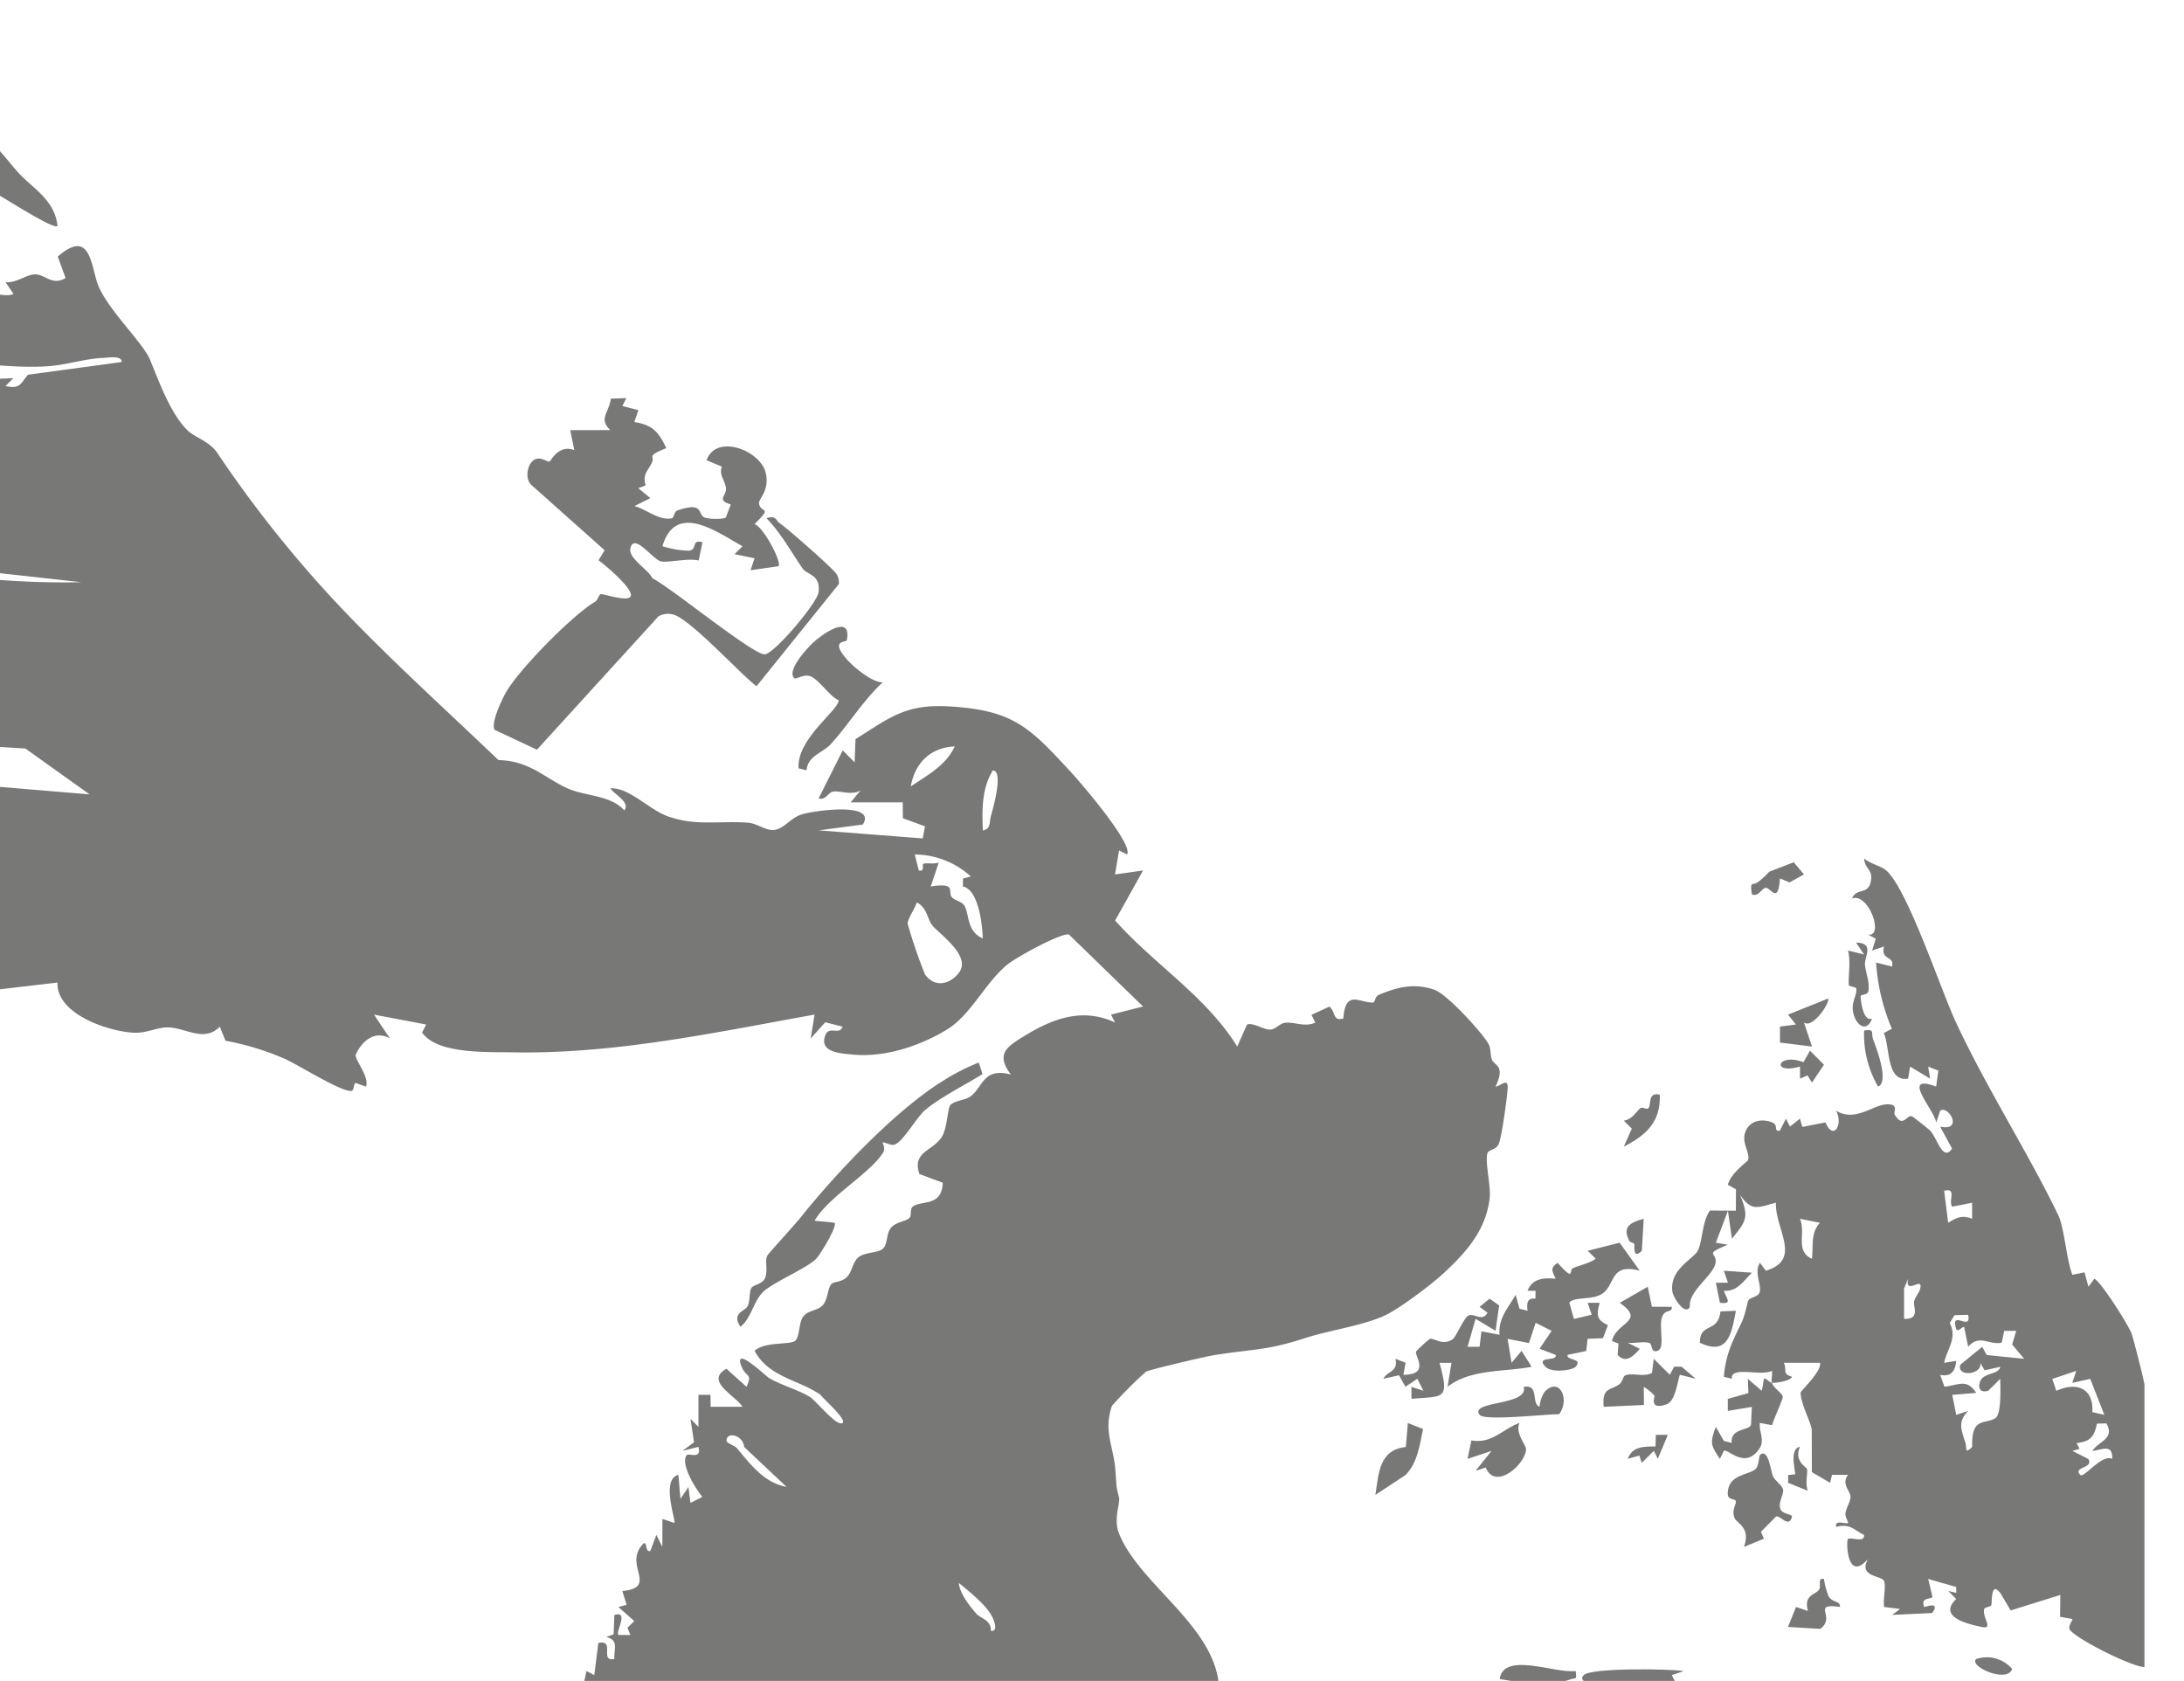
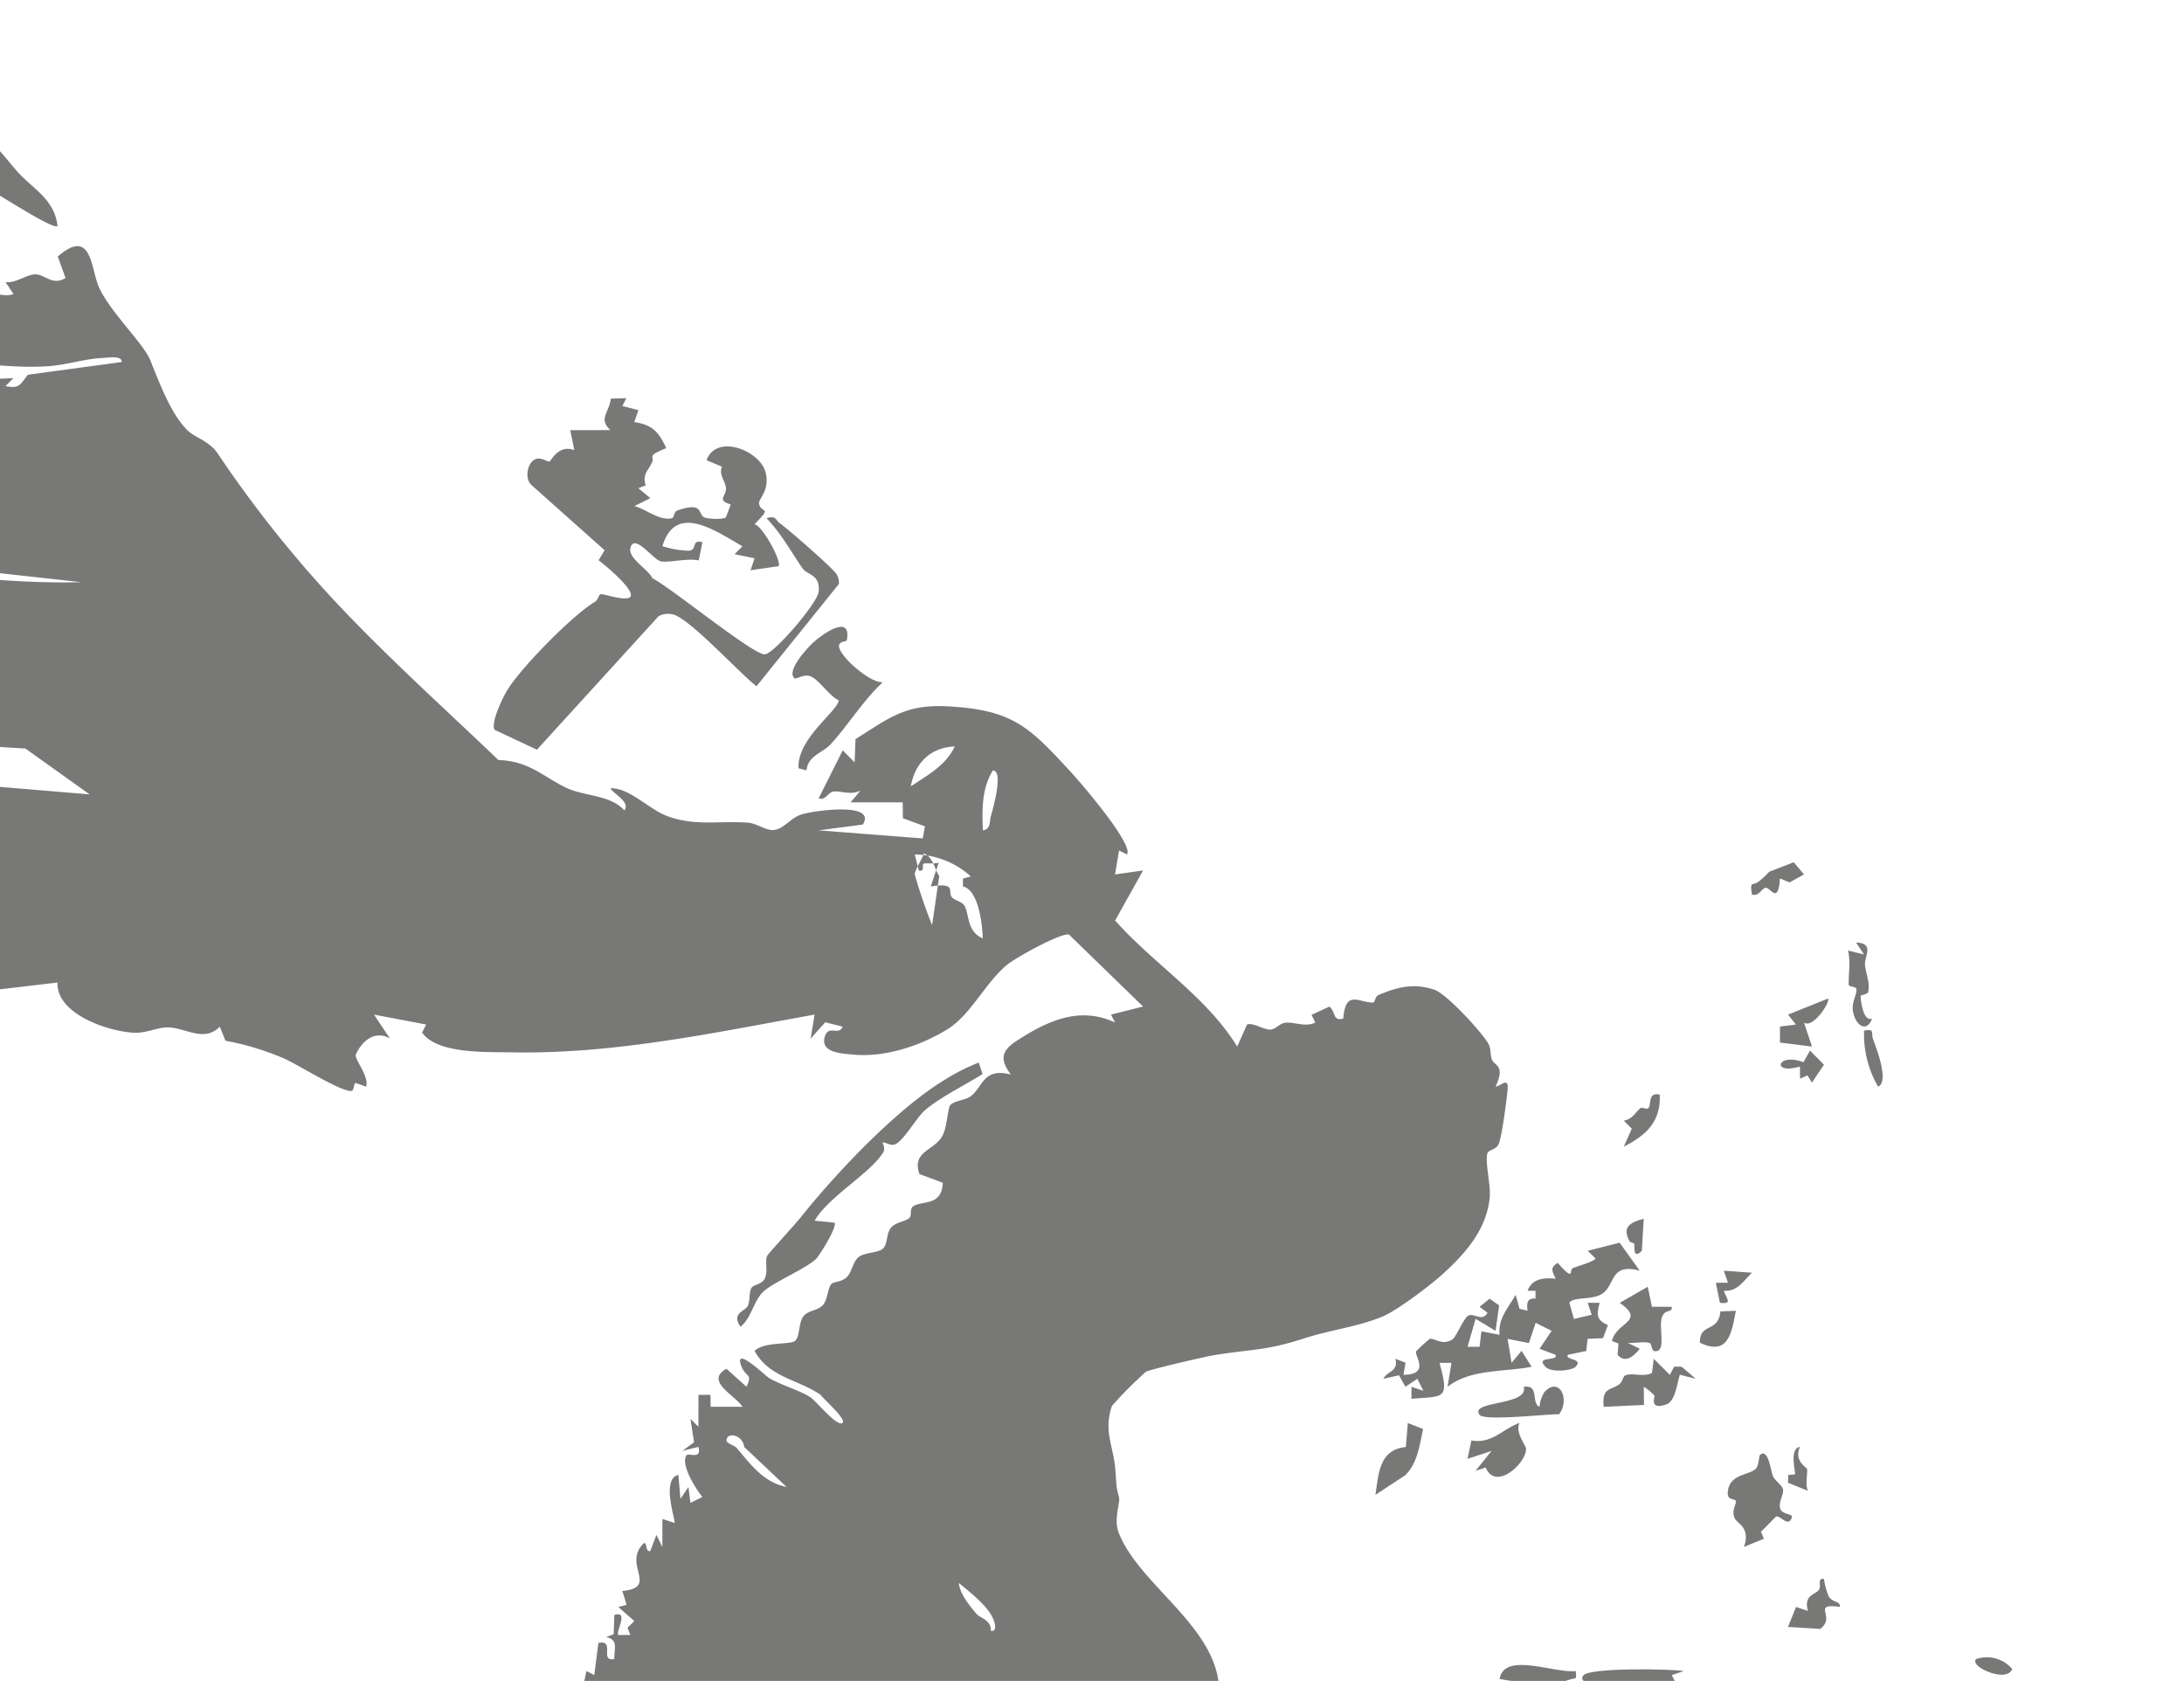
<svg xmlns="http://www.w3.org/2000/svg" width="434" height="334" viewBox="0 0 434 334">
  <defs>
    <clipPath id="a">
      <rect width="434" height="334" transform="translate(0 9728)" fill="#fff" stroke="#707070" stroke-width="1" />
    </clipPath>
    <clipPath id="b">
      <rect width="487.144" height="324.5" fill="none" />
    </clipPath>
  </defs>
  <g transform="translate(0 -9728)" clip-path="url(#a)">
    <g transform="translate(-61 9739.5)" opacity="0.58">
      <g transform="translate(0 0)" clip-path="url(#b)">
-         <path d="M341.361,324.5c-.106-12.627-15.81-20.892-19.949-31.426-1.073-2.741.329-6,.053-7.046-.684-2.614-.432-1.9-.747-5.677-.382-4.568-2.382-7.548-.654-12.527a84.868,84.868,0,0,1,6.75-6.774c.92-.468,11.644-2.977,13.444-3.269,7.774-1.269,10.385-.874,18.122-3.392,4.844-1.575,10.916-2.359,15.531-4.339,3.063-1.316,9.687-6.368,12.082-8.587,4.478-4.146,8.342-8.531,9.112-14.76.319-2.565-.933-7.039-.448-9.016.189-.764,1.741-.684,2.259-1.887.615-1.425,1.634-9.013,1.774-11,.169-2.385-1.462-.415-2.4-.4,2.007-4.266-.226-4.1-.734-5.385-.355-.89-.13-2.153-.688-3.126-1.349-2.355-8.3-9.92-10.75-10.74-4.069-1.359-7.3-.548-11.076,1.046-.744.316-.681,1.5-1.1,1.508-2.727.056-5.475-2.681-5.913,3.179-2.173.581-1.462-1.352-2.767-2.372l-3.555,1.631.764,1.528c-1.93.99-4.093-.13-5.933.04-1.183.11-1.93,1.355-3.063,1.372-1.282.02-3.472-1.495-4.578-1l-1.947,4.365c-6.179-10-16.534-16.341-24.261-25.048l5.548-9.936-5.568.784.8-4.77,1.578.8c1.355-1.92-8.916-13.953-11.1-16.321-8.282-8.973-11.468-12.365-24.324-13.1-8.591-.488-11.657,2.2-18.527,6.508l-.176,4.611-2.365-2.379-4.784,9.538c1.428.439,1.84-1.176,2.9-1.352,1.309-.219,3.694.834,5.445-.249l-1.98,2.392,10.345,0,.037,3.153,4.385,1.611-.442,2.4-20.686-1.6,8.777-1.159c2.877-4.568-9.966-2.761-12.308-1.96-2.193.751-3.508,3.033-5.614,3.053-1.518.013-3.176-1.325-4.857-1.455-5.684-.429-10.6.754-16.162-1.345-3.614-1.362-7.6-5.721-11.228-5.481.741,1.2,4.02,2.714,2.787,4.375-2.85-3.123-7.853-2.761-11.471-4.448-4.412-2.06-7.458-5.415-13.551-5.548-10.953-10.474-22.324-20.676-32.669-31.742a236.089,236.089,0,0,1-23.241-29.34c-1.585-2.286-4.508-3.076-5.883-4.428-3.448-3.385-5.767-9.976-7.455-14.062-1.339-3.239-8.049-9.6-10.172-14.454-1.618-3.7-1.379-11.91-8.156-6.02l1.548,4.259c-2.558,1.6-4.076-.671-5.95-.724-1.717-.047-3.97,1.834-5.986,1.535l1.591,2.369c-2.226.947-4.694-1.445-3.986,2.392-1.345.462-.286-4.186-2.379-2.375-.193.166,1.781,4.126-.409,4.757-3.618,1.04-1.708-3.9-3.173-3.95L87.448,50.9c1.349-3.246.2-2.342-.821-4.764-.409-.226-4.923,4.385-8.355,3.817-.488-.08-.223-1.189-.754-1.289-.173-.03-3.359-.116-3.511-.03-.223.13-.345,1.412-.857,1.86-1.525,1.335-4.956,3.016-3.119,5.877.535.831,12.577,2.641,14.594,4.123,8.046-.478,15.511,1.306,23.942.777,3.664-.233,7.318-1.5,11.079-1.661.88-.037,3.757-.535,3.611.824l-18.6,2.521c-1.565,1.847-1.558,2.864-4.475,2.252l1.585-1.575c-20.5,1.073-40.456-3.79-60.488-7.176-1.545-2.3,7.461-8.634,9.192-10.278,1.282-1.219,6.5-5.608,6.767-5.976,1.126-1.561.95-3.628,2.724-6.023,5.75-7.764,12.547-7.691,21.5-7.129,2.342.146,12.584,3.056,13.149.369l-1.591-2.372c-.126-.6.761-.508,1.173-.382,2.086.638,15.381,9.677,16.331,8.734-.558-5.149-4.784-7.388-7.554-10.342-3.309-3.521-5.913-8.431-11.541-8.754l1.585-1.179c-.525-1.292-10.966-7.558-12.989-8.5C77.529,3.475,67.778,0,65.553,0H54.012c.272,1.555,1.674,1.309,2.747,1.628C62.42,3.309,68.649,4.4,74.13,6.544c5.093,2,8.807,5.827,14.9,5.395l-8.757,1.588.767,2.292c-1.269-.056-4.927,3.149-3.94,4.063l7.607-2.332,7.508.737c-2.08-.3-9.846.179-6.149,2.588.721.468,2.379.126,2.166,1.389a31.267,31.267,0,0,0-14.331,0l.4-1.591c-14.145,9.4-25.732,22.437-36.214,35.8V66.809c3.88-.282,9.122,4.362,11.594,7.122,1.1,1.226.767,3.458,2.727,3.232l-1.183,1.561L46.056,76.35l-.047,2.322-4.727-.728V79.52L74.715,95.841,38.089,86.7V227.47c3.976,1.08,9.192,1.159,11.943,4.764-4.4-1.335-8.119,2.741-11.943.8V324.5H70.725c-.777-4.079.943-8.511.821-12.282-.163-5.123-2.741-12.092-3.006-17.567-.4-8.239,7.923-18.158,3.78-27.407,4.481.093,10.943-4.644,10.75-9.548L74.3,264.049c-1.116-3.767,3.352-3.591,4.774-4.764.462-.379,6.883-9.036,7.152-9.568a6.72,6.72,0,0,0,.425-3.166l1.525.764a74.813,74.813,0,0,0,4.734-18.756c.359-2.867-1.226-9.843,2.435-8.288,2.4-11.5,1.518-23.264,1.641-34.958l13.531-1.588c-.239,6.282,10.052,9.694,15.1,9.969,2.558.143,4.631-1.063,6.8-1.056,3.488.007,7.216,3.07,10.352-.146l1.129,2.794a54.166,54.166,0,0,1,11.627,3.525c2.734,1.189,11.524,6.764,13.428,6.441.561-.093.382-1.591.837-1.565l2.023.714c.8-1.814-2.372-5.551-2.02-6.352,1.2-2.727,3.854-4.943,6.8-3.192l-3.179-4.76,10.361,1.967-.807,1.6c3.01,4.292,12.79,3.834,17.906,3.93,20.354.379,40.21-3.927,60.092-7.5l-.784,4.767,2.9-3.242,3.455.87c-.728,1.97-3.023-.671-3.624,2.335-.575,2.874,3.561,3,5.631,3.209,6.325.635,13.451-1.714,18.826-5.03,4.661-2.874,7.518-9.249,11.856-12.81,1.767-1.452,10.4-6.222,12.262-6.033l14.753,14.331-6.372,1.608.807,1.575c-6.3-2.96-12.139-.91-17.786,2.521-3.694,2.246-6.033,3.691-2.913,7.817-5.541-1.478-5.554,2.528-8.016,4.325-1.093.8-2.85.751-3.963,1.661-.6.492-.644,4.458-1.664,6.249-1.674,2.943-6.1,2.993-4.531,7.534l4.641,1.724c-.206,4.767-4.089,3.465-5.9,4.687-.7.475-.286,1.777-.654,2.219-.684.817-2.89.837-3.85,2.176-.87,1.213-.515,3.156-1.525,4.04-.967.841-3.491.671-4.751,1.615-1.216.907-1.345,2.977-2.379,4s-2.508.877-3.016,1.335c-.831.744-.721,3.066-1.754,4.229-1.053,1.186-3.023.987-3.973,2.385-.86,1.262-.621,4.106-1.595,4.77-1.133.774-6.043.086-8.013,1.95,2.89,5.275,8.584,5.628,13.132,8.734.405.7,5.186,4.837,4.375,5.564-1.06.95-5.255-4.339-6.431-5.1-2.083-1.339-5.677-2.345-8.162-3.777-.615-.352-7.152-6.664-5.541-2.405.884,2.332,2.315,1.385,1.026,4.119l-3.98-3.584c-4.372,2.448,1.661,5.216,3.192,7.558l-6.335,0-.037-2.375-2.382,0-.01,6.358L236.3,270.42l.714,4.654-2.312,1.7,3.176-.784c.714,2.6-1.927,1.156-2.312,1.628-1.385,1.7,1.807,6.774,3.1,8.315l-2.369,1.179-.4-3.156-1.588,2.365-.409-4.767c-3.535.837-.442,9.165-.794,9.541l-2.375-.791-.017,5.561-1.186-2.389-1.2,3.183c-1.282.445-.326-3.036-1.96-.774-2.867,3.963,3.315,8.063-3.608,8.74l.85,2.737-1.634.445,3.169,2.787-1.365,1.329.581,1.435-2.389,0c-.631-.518,2.216-4.93-.791-3.97l-.146,3.827-1.465.545c2.435.611,1.565,2.139,1.6,4.372-3.056.615.3-3.953-3.173-3.179l-.811,6.368-1.568-.8L214.8,324.5ZM72.323,99.429l42.974,4.754c-13.119.292-26.347-1.153-39.29-3.279-.933-.156-3.707-.243-3.684-1.475m-4.777,11.926c1.385-1.335,4.687,2.023,3.176,3.963l4.173.216,10.953,5.352c-6.561,2.389-11.145-5.01-18.3-4.774l1.581-.787c1.116-1.306-3.236-2.379-1.581-3.97m212.534,33.4c.834-4.7,3.92-7.73,8.747-7.946-1.847,3.867-5.412,5.681-8.747,7.946m-181.406-7.86,5.458.332,12.76,9.109L97.8,144.744ZM294.408,153.5c-.173-4.056-.236-8.355,1.98-11.913,2.226.027-.043,7.83-.4,9.126-.3,1.086.05,2.478-1.578,2.787m-13.541,4.78a16.718,16.718,0,0,1,11.142,4.372l-1.558.412-.017,1.558c3.139.751,3.84,7.455,3.957,10.348-3.143-1.4-2.651-4.525-3.568-6.375-.512-1.036-1.927-1.063-2.585-1.837-.917-1.073,1.123-2.957-4.189-2.126l1.591-4.76c-.834.379-2.518.02-3.04.249-.345.149.346,1.684-.93,1.329Zm3.448,14.046c1.551,1.86,7.827,6.109,5.352,9.415-1.847,2.462-4.913,3.023-6.774.352a102.79,102.79,0,0,1-3.438-10.042c-.013-.987,1.448-3.006,1.807-4.229,1.99.874,2.216,3.5,3.053,4.5M65.161,272.015c-.535-2.485,1.585-6.621,3.95-3.551l-1.571,9.112c-3.7.664-.11-5.412-.8-6.368Zm180.39,4.249c-.445-.532-2.053-1-2.08-1.472-.1-1.834,3.206-1.316,3.508,1.219l8.411,7.923c-4.478-.827-7.166-4.481-9.84-7.671m47.535,32.848c-1.332-1.561-3.272-3.97-3.455-6.086,2.1,1.724,5.262,4.219,6.554,6.568.345.631,1.425,3.1-.183,2.97.106-2.206-2.1-2.492-2.917-3.452" transform="translate(-38.093 0.001)" fill="#161615" />
+         <path d="M341.361,324.5c-.106-12.627-15.81-20.892-19.949-31.426-1.073-2.741.329-6,.053-7.046-.684-2.614-.432-1.9-.747-5.677-.382-4.568-2.382-7.548-.654-12.527a84.868,84.868,0,0,1,6.75-6.774c.92-.468,11.644-2.977,13.444-3.269,7.774-1.269,10.385-.874,18.122-3.392,4.844-1.575,10.916-2.359,15.531-4.339,3.063-1.316,9.687-6.368,12.082-8.587,4.478-4.146,8.342-8.531,9.112-14.76.319-2.565-.933-7.039-.448-9.016.189-.764,1.741-.684,2.259-1.887.615-1.425,1.634-9.013,1.774-11,.169-2.385-1.462-.415-2.4-.4,2.007-4.266-.226-4.1-.734-5.385-.355-.89-.13-2.153-.688-3.126-1.349-2.355-8.3-9.92-10.75-10.74-4.069-1.359-7.3-.548-11.076,1.046-.744.316-.681,1.5-1.1,1.508-2.727.056-5.475-2.681-5.913,3.179-2.173.581-1.462-1.352-2.767-2.372l-3.555,1.631.764,1.528c-1.93.99-4.093-.13-5.933.04-1.183.11-1.93,1.355-3.063,1.372-1.282.02-3.472-1.495-4.578-1l-1.947,4.365c-6.179-10-16.534-16.341-24.261-25.048l5.548-9.936-5.568.784.8-4.77,1.578.8c1.355-1.92-8.916-13.953-11.1-16.321-8.282-8.973-11.468-12.365-24.324-13.1-8.591-.488-11.657,2.2-18.527,6.508l-.176,4.611-2.365-2.379-4.784,9.538c1.428.439,1.84-1.176,2.9-1.352,1.309-.219,3.694.834,5.445-.249l-1.98,2.392,10.345,0,.037,3.153,4.385,1.611-.442,2.4-20.686-1.6,8.777-1.159c2.877-4.568-9.966-2.761-12.308-1.96-2.193.751-3.508,3.033-5.614,3.053-1.518.013-3.176-1.325-4.857-1.455-5.684-.429-10.6.754-16.162-1.345-3.614-1.362-7.6-5.721-11.228-5.481.741,1.2,4.02,2.714,2.787,4.375-2.85-3.123-7.853-2.761-11.471-4.448-4.412-2.06-7.458-5.415-13.551-5.548-10.953-10.474-22.324-20.676-32.669-31.742a236.089,236.089,0,0,1-23.241-29.34c-1.585-2.286-4.508-3.076-5.883-4.428-3.448-3.385-5.767-9.976-7.455-14.062-1.339-3.239-8.049-9.6-10.172-14.454-1.618-3.7-1.379-11.91-8.156-6.02l1.548,4.259c-2.558,1.6-4.076-.671-5.95-.724-1.717-.047-3.97,1.834-5.986,1.535l1.591,2.369c-2.226.947-4.694-1.445-3.986,2.392-1.345.462-.286-4.186-2.379-2.375-.193.166,1.781,4.126-.409,4.757-3.618,1.04-1.708-3.9-3.173-3.95L87.448,50.9c1.349-3.246.2-2.342-.821-4.764-.409-.226-4.923,4.385-8.355,3.817-.488-.08-.223-1.189-.754-1.289-.173-.03-3.359-.116-3.511-.03-.223.13-.345,1.412-.857,1.86-1.525,1.335-4.956,3.016-3.119,5.877.535.831,12.577,2.641,14.594,4.123,8.046-.478,15.511,1.306,23.942.777,3.664-.233,7.318-1.5,11.079-1.661.88-.037,3.757-.535,3.611.824l-18.6,2.521c-1.565,1.847-1.558,2.864-4.475,2.252l1.585-1.575c-20.5,1.073-40.456-3.79-60.488-7.176-1.545-2.3,7.461-8.634,9.192-10.278,1.282-1.219,6.5-5.608,6.767-5.976,1.126-1.561.95-3.628,2.724-6.023,5.75-7.764,12.547-7.691,21.5-7.129,2.342.146,12.584,3.056,13.149.369l-1.591-2.372c-.126-.6.761-.508,1.173-.382,2.086.638,15.381,9.677,16.331,8.734-.558-5.149-4.784-7.388-7.554-10.342-3.309-3.521-5.913-8.431-11.541-8.754l1.585-1.179c-.525-1.292-10.966-7.558-12.989-8.5C77.529,3.475,67.778,0,65.553,0H54.012c.272,1.555,1.674,1.309,2.747,1.628C62.42,3.309,68.649,4.4,74.13,6.544c5.093,2,8.807,5.827,14.9,5.395l-8.757,1.588.767,2.292c-1.269-.056-4.927,3.149-3.94,4.063l7.607-2.332,7.508.737c-2.08-.3-9.846.179-6.149,2.588.721.468,2.379.126,2.166,1.389a31.267,31.267,0,0,0-14.331,0l.4-1.591c-14.145,9.4-25.732,22.437-36.214,35.8V66.809c3.88-.282,9.122,4.362,11.594,7.122,1.1,1.226.767,3.458,2.727,3.232l-1.183,1.561L46.056,76.35l-.047,2.322-4.727-.728V79.52L74.715,95.841,38.089,86.7V227.47c3.976,1.08,9.192,1.159,11.943,4.764-4.4-1.335-8.119,2.741-11.943.8V324.5H70.725c-.777-4.079.943-8.511.821-12.282-.163-5.123-2.741-12.092-3.006-17.567-.4-8.239,7.923-18.158,3.78-27.407,4.481.093,10.943-4.644,10.75-9.548L74.3,264.049c-1.116-3.767,3.352-3.591,4.774-4.764.462-.379,6.883-9.036,7.152-9.568a6.72,6.72,0,0,0,.425-3.166l1.525.764a74.813,74.813,0,0,0,4.734-18.756c.359-2.867-1.226-9.843,2.435-8.288,2.4-11.5,1.518-23.264,1.641-34.958l13.531-1.588c-.239,6.282,10.052,9.694,15.1,9.969,2.558.143,4.631-1.063,6.8-1.056,3.488.007,7.216,3.07,10.352-.146l1.129,2.794a54.166,54.166,0,0,1,11.627,3.525c2.734,1.189,11.524,6.764,13.428,6.441.561-.093.382-1.591.837-1.565l2.023.714c.8-1.814-2.372-5.551-2.02-6.352,1.2-2.727,3.854-4.943,6.8-3.192l-3.179-4.76,10.361,1.967-.807,1.6c3.01,4.292,12.79,3.834,17.906,3.93,20.354.379,40.21-3.927,60.092-7.5l-.784,4.767,2.9-3.242,3.455.87c-.728,1.97-3.023-.671-3.624,2.335-.575,2.874,3.561,3,5.631,3.209,6.325.635,13.451-1.714,18.826-5.03,4.661-2.874,7.518-9.249,11.856-12.81,1.767-1.452,10.4-6.222,12.262-6.033l14.753,14.331-6.372,1.608.807,1.575c-6.3-2.96-12.139-.91-17.786,2.521-3.694,2.246-6.033,3.691-2.913,7.817-5.541-1.478-5.554,2.528-8.016,4.325-1.093.8-2.85.751-3.963,1.661-.6.492-.644,4.458-1.664,6.249-1.674,2.943-6.1,2.993-4.531,7.534l4.641,1.724c-.206,4.767-4.089,3.465-5.9,4.687-.7.475-.286,1.777-.654,2.219-.684.817-2.89.837-3.85,2.176-.87,1.213-.515,3.156-1.525,4.04-.967.841-3.491.671-4.751,1.615-1.216.907-1.345,2.977-2.379,4s-2.508.877-3.016,1.335c-.831.744-.721,3.066-1.754,4.229-1.053,1.186-3.023.987-3.973,2.385-.86,1.262-.621,4.106-1.595,4.77-1.133.774-6.043.086-8.013,1.95,2.89,5.275,8.584,5.628,13.132,8.734.405.7,5.186,4.837,4.375,5.564-1.06.95-5.255-4.339-6.431-5.1-2.083-1.339-5.677-2.345-8.162-3.777-.615-.352-7.152-6.664-5.541-2.405.884,2.332,2.315,1.385,1.026,4.119l-3.98-3.584c-4.372,2.448,1.661,5.216,3.192,7.558l-6.335,0-.037-2.375-2.382,0-.01,6.358L236.3,270.42l.714,4.654-2.312,1.7,3.176-.784c.714,2.6-1.927,1.156-2.312,1.628-1.385,1.7,1.807,6.774,3.1,8.315l-2.369,1.179-.4-3.156-1.588,2.365-.409-4.767c-3.535.837-.442,9.165-.794,9.541l-2.375-.791-.017,5.561-1.186-2.389-1.2,3.183c-1.282.445-.326-3.036-1.96-.774-2.867,3.963,3.315,8.063-3.608,8.74l.85,2.737-1.634.445,3.169,2.787-1.365,1.329.581,1.435-2.389,0c-.631-.518,2.216-4.93-.791-3.97l-.146,3.827-1.465.545c2.435.611,1.565,2.139,1.6,4.372-3.056.615.3-3.953-3.173-3.179l-.811,6.368-1.568-.8L214.8,324.5ZM72.323,99.429l42.974,4.754c-13.119.292-26.347-1.153-39.29-3.279-.933-.156-3.707-.243-3.684-1.475m-4.777,11.926c1.385-1.335,4.687,2.023,3.176,3.963l4.173.216,10.953,5.352c-6.561,2.389-11.145-5.01-18.3-4.774l1.581-.787c1.116-1.306-3.236-2.379-1.581-3.97m212.534,33.4c.834-4.7,3.92-7.73,8.747-7.946-1.847,3.867-5.412,5.681-8.747,7.946m-181.406-7.86,5.458.332,12.76,9.109L97.8,144.744ZM294.408,153.5c-.173-4.056-.236-8.355,1.98-11.913,2.226.027-.043,7.83-.4,9.126-.3,1.086.05,2.478-1.578,2.787m-13.541,4.78a16.718,16.718,0,0,1,11.142,4.372l-1.558.412-.017,1.558c3.139.751,3.84,7.455,3.957,10.348-3.143-1.4-2.651-4.525-3.568-6.375-.512-1.036-1.927-1.063-2.585-1.837-.917-1.073,1.123-2.957-4.189-2.126l1.591-4.76c-.834.379-2.518.02-3.04.249-.345.149.346,1.684-.93,1.329Zm3.448,14.046a102.79,102.79,0,0,1-3.438-10.042c-.013-.987,1.448-3.006,1.807-4.229,1.99.874,2.216,3.5,3.053,4.5M65.161,272.015c-.535-2.485,1.585-6.621,3.95-3.551l-1.571,9.112c-3.7.664-.11-5.412-.8-6.368Zm180.39,4.249c-.445-.532-2.053-1-2.08-1.472-.1-1.834,3.206-1.316,3.508,1.219l8.411,7.923c-4.478-.827-7.166-4.481-9.84-7.671m47.535,32.848c-1.332-1.561-3.272-3.97-3.455-6.086,2.1,1.724,5.262,4.219,6.554,6.568.345.631,1.425,3.1-.183,2.97.106-2.206-2.1-2.492-2.917-3.452" transform="translate(-38.093 0.001)" fill="#161615" />
        <path d="M46.959,100.695l-1.591-3.173,2.382-.794c-2.91-.468-18.48-.671-19.892.8-1.531,1.591,3.292,2.209,3.183,3.169Z" transform="translate(347.848 223.806)" fill="#161615" />
-         <path d="M19.842,152.071c.674.06,3.731-.342,3.976-1.2-2-.621-.93-1.12-1.595-2.771h7.169c.422,1.628-3.844,5.564-3.85,5.923-.027,1.983,1.727,5.2,2.209,7.242l.023,8.558,3.624,2.116.375-1.571h3.2c-1.419,1.8.458,3.192.478,4.355.017.993-.86,2.126-1.013,3.329-.083.644.648,1.777.545,1.847-.525.362-2.641-.764-2.4.794,2.86-.7,3.458.575,5.561,1.611.149,1.648-2.412.385-3.189.791-.4.209-.279,8.88,3.983,3.97-2.086,3.734,2.913,3.2,3.226,4.5.329,1.389-.279,3.5-.03,5.046l3.173.4-1.581,1.179,7.953-.375c1.794-2.5-1.545-1.113-1.585-1.206-.837-2.056,1.615-1.432,1.631-2.043l-.837-3.521,5.568,1.6.007,1.176-1.588-.4,1.575,1.615C52.8,198.513,58.524,200,61.627,200.6c2.272.435.053-1.784.365-3.491.1-.532,1.249-.439,1.438-.887s-.153-4.99,1.84-2.3l2.013,3.379,9.866-3.076-.053,4.342,2.455.435c.106.083-.754,1.326-.625,1.894.362,1.575,12.4,7.657,14.939,7.647V152.47c0-.532-2.126-8.973-2.558-10.169-.628-1.731-6.1-10.381-7.4-10.9l-1.179,1.581-.771-2.857-2.422.488c-1.2-3.149-1.575-9.312-2.824-11.9-6-12.451-14.268-25.251-20.4-38.476-3-6.488-9.534-26.294-13.776-29.978-1.017-.88-3.179-1.322-4.385-2.372.169,2.3,1.957,2.139,1.276,4.814-.621,2.422-2.857,1.023-3.668,3.133,3.3-1.209,6.451,7.71,3.189,7.176l1.521.831-.728,2.339,2.379-.8c-.734,2.86,2.126,1.744,1.591,3.983l-3.176-.787A40.445,40.445,0,0,0,43.675,81.74l-1.6.821c1.292,3.086.478,9.767,4.827,9.072l.392-2.389,3.98,2.389-.392-2.385,2.03.784-.445,3.189c-7.3-2.751-.229,4.77.017,7.156L53.275,98c1.668-1.126,4.691,4.129-.01,3.179l2.375,4.368c-1.874,2.674-2.917-2.05-4.355-3.581-.282-.3-3.385-2.741-3.591-2.827-1.073-.452-1.807,2.472-3.468-.369-.292-.5.98-2.2-1.717-2.016s-6.225,3.558-9.926,1.239c1.488,2.807-.558,6.066-2.1,2.339l-4.6.9L25.4,99.586l-1.98,1.581-.787-1.585-1.209,2.379c-1.286.286-.312-1.086-1.372-1.555-1.98-.874-4.438-.565-5.4,1.595-1.027,2.305.821,4.073.468,5.78-.066.319-3.388,2.5-4.043,4.94l1.618.91-.023,4.239-5.146-.03c-1.545,2.066-1.488,6.192-2.418,7.98C4.252,127.465-.6,129.544.063,134c.163,1.116,2.538,4.847,3.475,2.977-.379-3.043,4.465-6.106,5.05-8.531.575-2.365-2.588-1.737,2.495-3.81l-2.389-.4,2.4-6.352.794,5.564c2.814-3.511,3.495-4.226,1.591-8.75,2.339,3.369,3.4,2.575,7.152,1.588-.189,5.322,5.312,11.292-1.993,13.517l-1.176-1.578c-1.249,1.9.382,4.425-.07,5.857-.339,1.06-2.123.937-2.339,1.86-1.1,4.638-1.129,3.621-2.771,7.388a21.479,21.479,0,0,0-2,7.541l1.585.4c-.269-2.621,5.737-.432,7.966-1.575.156.711-.193,1.844,0,2.385-.452-.04-1.319-1.1-1.588-.791l-.4,2.379-2.794-2.375.11,2.82-4.093,1.156.01,2.379,4.77-.787-.166,3.508c-.252,1.249-4.169.635-3.83,3.638l-1.558-.382-1.6-2.791c-1.276,3.289-.91,3.754.8,6.352l.787-1.578c.764-.618,4.2,3.88,7.106-.522,1.08-1.631-.179-3.382.056-5.053l2.425.465c.269-1.1,2.163-5.162,2.123-5.644-.056-.711-1.757-1.644-2.163-2.774m34.23-38.17c2.595-.608.794,1.87,1.591,3.169l3.967-.787.007,3.176c-2.046-.744-3-.269-4.764.8Zm-28.656,5.568,3.976.8c-1.9,2.076-1.269,4.508-1.6,7.149-3.425-1.575-1.126-5.116-2.379-7.95m20.7,19.876-.007-5.976.791-1.97c-.651,3.418,3.109-.694,2.405,1.993-.2.8-.917,1.482-1.169,2.405-.306,1.093,1.292,3.717-2.02,3.548m7.96,8.75c.571-2.817,2.658-4.8,1.12-7.913l.94-1.558,2.707-.066c.767,3.465-3.6-1.219-2.385,2.777.229.757,1.056-.286,1.585-.4l.814,3.98c2.216-2.641,4.3-.216,6.674-.85l.482-2.322h2.385l-.807,2.714,2.4,2.84-7.445-.754-.91-1.624L57.255,148.5c-.674,2.551,4.458,1.92,3.99-.4l.854,1.488,3.109-.694C64.9,150.5,62,150,61.258,151.7c-.555,1.256-.146,2.452,1.551,1.957l2.4-2.375c.013,1.6.272,7.013-.957,7.8-2.113,1.352-4.794-.345-4.621,5.721-1.561,1.581-1.03.183-1.335-.784-.831-2.6-1.595-4.206.548-6.368l-2.379.794-.807-3.973,4.777-.4c-1.927-2.92-3.531-1.512-6.315-1.226l-.854-2.349c2.179.429,2.963-.691,3.2-2.784Zm21.487,3.2,4.767-1.6-.787,2.375,3.568-.784,2.8,7.146-2.379-.545c.3-4.78-3.192-6.073-7.162-4.219Zm8.876,8.876,1.88-.04c1.744,3.086-1.535,3.515-2.794,5.458,2.04-.2,4.006-1.5,3.973,1.591-2.076-1.056-5.637,3.89-6.358,3.186-1.641-1.608,2.761-1.279,1.588-3.169L79.549,165.6l1.419-.412-.6-1.136c2.777-.322,3.495-1.259,4.066-3.89" transform="translate(393.276 111.185)" fill="#161615" />
        <path d="M101.351,20.452c-.332,2.81-2.515,3.957-.1,6.249l-7.96.013.8,3.96c-3.176-1.159-4.618,2.149-4.893,2.249-.512.189-1.794-1.083-3.076-.316-1.392.831-1.9,3.784-.548,5l14.544,12.963-1.2,1.99c1.7,1.3,5.5,4.538,6.3,6.372,1.106,2.548-5.119.282-5.834.365-.455.05-.532,1.133-1.183,1.518C93.74,63.465,83.156,74.182,80.535,78.78c-.827,1.448-3.09,6.189-2.269,7.481l8.4,3.947L110.822,63.7a3.892,3.892,0,0,1,2.694-.412c3.183.442,13.534,11.876,16.79,14.3l16.361-20.3a3.111,3.111,0,0,0-.435-1.933c-.452-.953-10-9.308-11.441-10.252-.545-.355-.578-1.545-2.495-.89,3.023,3.156,4.84,6.637,7.162,9.966.937,1.345,3.6,1.176,3.182,4.7-.262,2.206-8.913,12.385-10.73,12.378-2.425-.01-18.7-13.331-22.3-15.125-.814-1.777-4.82-3.93-4.368-5.95.724-3.229,4.564,2.382,6.129,2.618,1.648.246,5.289-.691,7.441-.2l.751-3.614c-2.369-.648-.864,1.568-2.747,1.678a18.624,18.624,0,0,1-5.209-.9c2.638-8.78,10.66-2.947,15.909.02l-1.578,1.571,3.98.811-.8,2.379,5.564-.8c.688-.94-3.222-8.092-4.777-8.335,3.754-3.814,1.262-1.98.9-4.116-.156-.917,2.153-2.541,1.339-6.063-1.046-4.5-9.823-7.9-11.767-2.555l3.053,1.292c-.648,1.644.638,2.731.8,4.242.176,1.578-2,2.365.963,3.266l-.99,2.595c-.648.405-3.345.306-4.153.02-1.578-.558-.033-3.3-5.468-1.419-.721.249-.595,1.442-1.133,1.551-2.531.508-5.079-1.824-7.415-2.422l3.179-1.578-2.4-1.983,1.462-.545c-.671-2.239.409-2.781,1.262-4.571.608-1.276-1.3-1.183,2.837-2.837-1.468-3.089-2.614-4.611-6.358-5.182l.814-2.365-3.186-.827.794-1.561Z" transform="translate(81.029 47.259)" fill="#161615" />
        <path d="M70.785,72.465l1.581,1.571c-.781.787-4.023,1.568-4.6,1.927-.681.422.448,2.727-2.957-1.1-1.608,1.076-1.04,1.658-.392,3.159-2.359-.233-4.654-.056-5.581,2.385l1.581.013L60.4,81.976c-1.674-.169-1.757.927-1.568,2.408l-1.6-.405-.771-2.757c-1.442,2.571-3.478,4.594-3.2,7.94l-3.6-.691L49.3,91.54l-2.392,0,1.6-5.554,3.967,2.382.711-5.046-1.9-1.335L49.3,83.607,50.88,84.78c-1.116,1.894-2.538.013-3.8.561-.854.372-2.5,4.282-3.1,4.684-2.016,1.362-3.448-.159-4.555-.07a25.431,25.431,0,0,0-2.731,2.5c-.405.817,2.917,4.621-2.528,4.651l.425-2.389-2.01-.791c.581,2.691-1.648,2.372-2.392,3.973l3.093-.7,1.279,2.286L36.93,97.9l1.209,2.392L35.764,99.5v2.382c6.3-.571,7.667.352,5.568-7.149h2.382L42.93,99.5c4.555-3.581,11.2-2.92,16.707-3.986l-1.993-3.169L55.66,94.726l-.8-4.764,4.246.84,1.335-4.026,3.176,1.6-2.4,3.558,3.192,1.209c.475,1.4-4.169.133-2,2.389,1.183,1.226,5.279.728,5.976-.023,1.588-1.7-2-1.229-1.585-2.365l3.684-.761.282-2.425,3.053-.126.98-2.588c-2.339-1.086-2.269-2.063-1.634-4.445l-2.389,0,.8,2.375-3.538.837-.9-3.236c.867-1.189,4.319-.5,6.335-1.658,2.923-1.671,1.518-6.3,7.647-4.7l-4-5.558Z" transform="translate(305.721 164.557)" fill="#161615" />
        <path d="M75.9,44.266c.3.233,1.854-.924,3.139-.419,1.774.694,3.7,3.9,5.631,4.79-.1,2.07-8.345,7.6-7.989,13.5l1.588.405c.239-2.893,3.2-3.462,4.787-5.169,3.481-3.754,6.421-8.72,10.351-12.315-2.163.013-5.75-2.993-7.162-4.608-3.4-3.893-.056-3.289.03-3.751,1.03-5.4-4.867-1.239-6.714.478-1.276,1.189-5.4,5.711-3.661,7.083" transform="translate(142.999 79.02)" fill="#161615" />
        <path d="M27.493,83.747c-.193.166-.219,1.987-.734,2.651-1.12,1.448-5.578.95-5.674,4.973-.04,1.535,1.555.95,1.608,1.6.066.847-.884,1.664-.266,3.3.419,1.1,3.309,1.86,1.88,5.767l3.96-1.631-.578-1.382,2.97-3c.777-.452,2.555,2.412,3.186.047.173-.631-1.96-.409-2.342-1.678-.392-1.3.761-2.757.571-3.794-.143-.794-1.571-1.638-2.03-2.658-.382-.84-.867-5.651-2.551-4.192" transform="translate(383.247 193.83)" fill="#161615" />
        <path d="M29.824,76.69c5.322,3.731-.761,3.814-1.551,7.6l1.3.482-.176,2.249c1.6,1.874,3.332.13,4.405-1.2L31.418,84.64c1.352.13,2.983-.3,4.249-.007.728.169.2,2.126,1.7,1.585,1.615-.615.023-5.1.963-6.96.688-1.365,1.96-.525,1.83-1.774l-3.943-.01L35.385,73.5Z" transform="translate(353.048 170.673)" fill="#161615" />
        <path d="M31.051,81.186c-.292.176-.442,1.236-1.073,1.694-1.727,1.252-3.475.565-3.086,4.468l8-.372-.037-3.6a8.8,8.8,0,0,1,2.136,1.781c.093.2-1.163,2.95,2.422,1.674,1.671-.595,2.076-4.169,2.608-5.853l3.173.794-2.834-2.392-1.465-.02-.857,1.631-3.2-3.183-.352,2.8c-1.671.95-4.166-.189-5.435.571" transform="translate(352.794 180.681)" fill="#161615" />
        <path d="M36.992,88.791l4.77-1.578L38.58,91.176l2.013-.674c1.96,4.777,8.089-.827,8.029-3.7-.017-.731-2.256-3.262-1.292-5.162-3.488,1.276-5.435,4.2-9.571,3.5Z" transform="translate(315.632 189.577)" fill="#161615" />
        <path d="M47.915,80.511a6.232,6.232,0,0,0-1,2.973c-1.761-.671.05-4.481-3.156-3.963,1.063,3.78-10.866,2.734-8.767,5.554.96,1.292,13.464-.179,15.8-.106,2.229-2.97.056-7.558-2.874-4.458" transform="translate(320.027 184.539)" fill="#161615" />
        <path d="M49.6,81.652l-.4,4.76c-5.269.545-5.388,5.143-6.043,9.508l5.993-3.947c2.415-2.485,2.777-5.917,3.478-9.136Z" transform="translate(291.164 189.6)" fill="#161615" />
        <path d="M17.884,52.913l1.591,2.372L16.3,54.5c.548,2.193.043,4.847.13,6.787.02.478,1.442.306,1.512.844.183,1.379-1.239,2.668-.525,5.109.691,2.355,2.658,3.462,3.648.794-1.678.661-2.236-3.2-2.279-4.445-.013-.382,1.342-.256,1.5-.864.452-1.751-.5-3.7-.638-5.448-.123-1.585,2-4.285-1.757-4.362" transform="translate(411.948 122.867)" fill="#161615" />
        <path d="M24.37,93.147c-.691.99-3.106.99-2.186,4.209l-2.369-.807-1.6,3.976,6.4.385c3.3-2.412-1.947-5.162,3.94-4.362.04-1.262-1.452-.781-2.256-2.1A14.528,14.528,0,0,1,25.366,91c-1.425-.252-.439,1.345-1,2.149" transform="translate(398.09 211.239)" fill="#161615" />
        <path d="M34,98.91c4.262.754,9.9,1.628,14.012.093,1.1-.412,1.359.259,1.11-1.674-4.1.542-14.238-3.943-15.122,1.581" transform="translate(324.995 223.199)" fill="#161615" />
        <path d="M20.506,59.45l1.578,1.967-3.173.405v3.186l6.362.791-1.588-4.764c1.84,1.266,5.342-4.246,4.77-4.77Z" transform="translate(395.802 130.648)" fill="#161615" />
        <path d="M32.334,64.719c-.824.585-1.5,2.2-3.345,2.521l1.6,1.581-1.6,3.578c4.588-2.332,7.382-5.056,7.156-10.332-2.571-.6-1.545,2.242-2.349,2.751-.319.2-1.146-.322-1.462-.1" transform="translate(354.683 143.936)" fill="#161615" />
        <path d="M28.547,75.061c-.482,4.4-4.149,2.11-4.106,6.226,5.584,2.634,6.3-1.731,7.162-6.348Z" transform="translate(374.346 174.01)" fill="#161615" />
        <path d="M23.943,50a15.454,15.454,0,0,1-2.236,2.066c-1.133.751-1.611-.326-1.186,2.448,1.425.5,1.973-1.339,2.781-1.325.967.02,2.432,3.349,2.791-1.864l1.9.794,2.87-1.585-2.033-2.422Z" transform="translate(388.621 111.712)" fill="#161615" />
        <path d="M23.7,61.678c-5.206-2.033-6.538,2.571-.688.864l.01,2.4,1.482-.654.887,1.432,2.385-3.551L25,59.379Z" transform="translate(395.677 137.882)" fill="#161615" />
        <path d="M25.077,72.543l.807,2.375-2.4.013.807,3.976c2.588.336,1.325-.767.784-2.385,2.654.216,3.907-1.96,5.578-3.591Z" transform="translate(378.485 168.449)" fill="#161615" />
        <path d="M15.662,58.245a20.666,20.666,0,0,0,2.777,11.126c2.312-.93-.462-7.97-.987-9.385-.465-1.246.442-2.136-1.791-1.741" transform="translate(415.768 135.029)" fill="#161615" />
        <path d="M30.55,73.919c.113.216.754.249.92.488s-.4,3.3,1.518,1.4l.379-6.372c-3.016.814-4.252,1.781-2.817,4.488" transform="translate(354.272 161.223)" fill="#161615" />
        <path d="M21.52,88.529l-1.355.143-.037,1.541,3.96,1.6c-.628-1.206-.017-3.648-.183-4.372-.056-.249-2.688-1.555-1.415-4.368-2.259.336-.774,5.239-.97,5.451" transform="translate(396.19 192.911)" fill="#161615" />
-         <path d="M34.088,82.362l-.056,2.286c-2.349.066-4.574-.07-5.518,2.472l2.3-.648.482,1.448,2.4-2.382.787,1.585,1.99-4.764Z" transform="translate(355.952 191.242)" fill="#161615" />
        <path d="M8.123,96c-1.568,1.415,6.089,4.907,7.149,1.98A6.623,6.623,0,0,0,8.123,96" transform="translate(445.588 222.139)" fill="#161615" />
        <path d="M82.157,90.793c-1.186,1.482-6.418,7.189-6.674,7.637-.588,1.04.233,3.119-.541,4.644-.528,1.04-2.226,1.183-2.6,1.767-.548.857-.239,2.518-.751,3.594-.535,1.13-3.322,1.362-1.452,4.149,2.276-1.8,2.6-5.339,4.767-7.169,2.239-1.887,8.657-4.6,10.322-6.385.767-.821,4.159-6.315,3.618-7.116l-3.973-.4c2.767-4.794,10.966-9.322,13.6-13.524.575-.92-.163-1.933-.076-1.983.4-.233,1.525.694,2.422.359,1.674-.625,4.262-5.282,5.92-6.747,2.761-2.435,8.225-5.182,11.5-7.232l-.744-2.3a41.781,41.781,0,0,0-7.106,3.638c-9.3,5.734-21.078,18.112-28.237,27.065" transform="translate(138.004 139.535)" fill="#161615" />
      </g>
    </g>
  </g>
</svg>